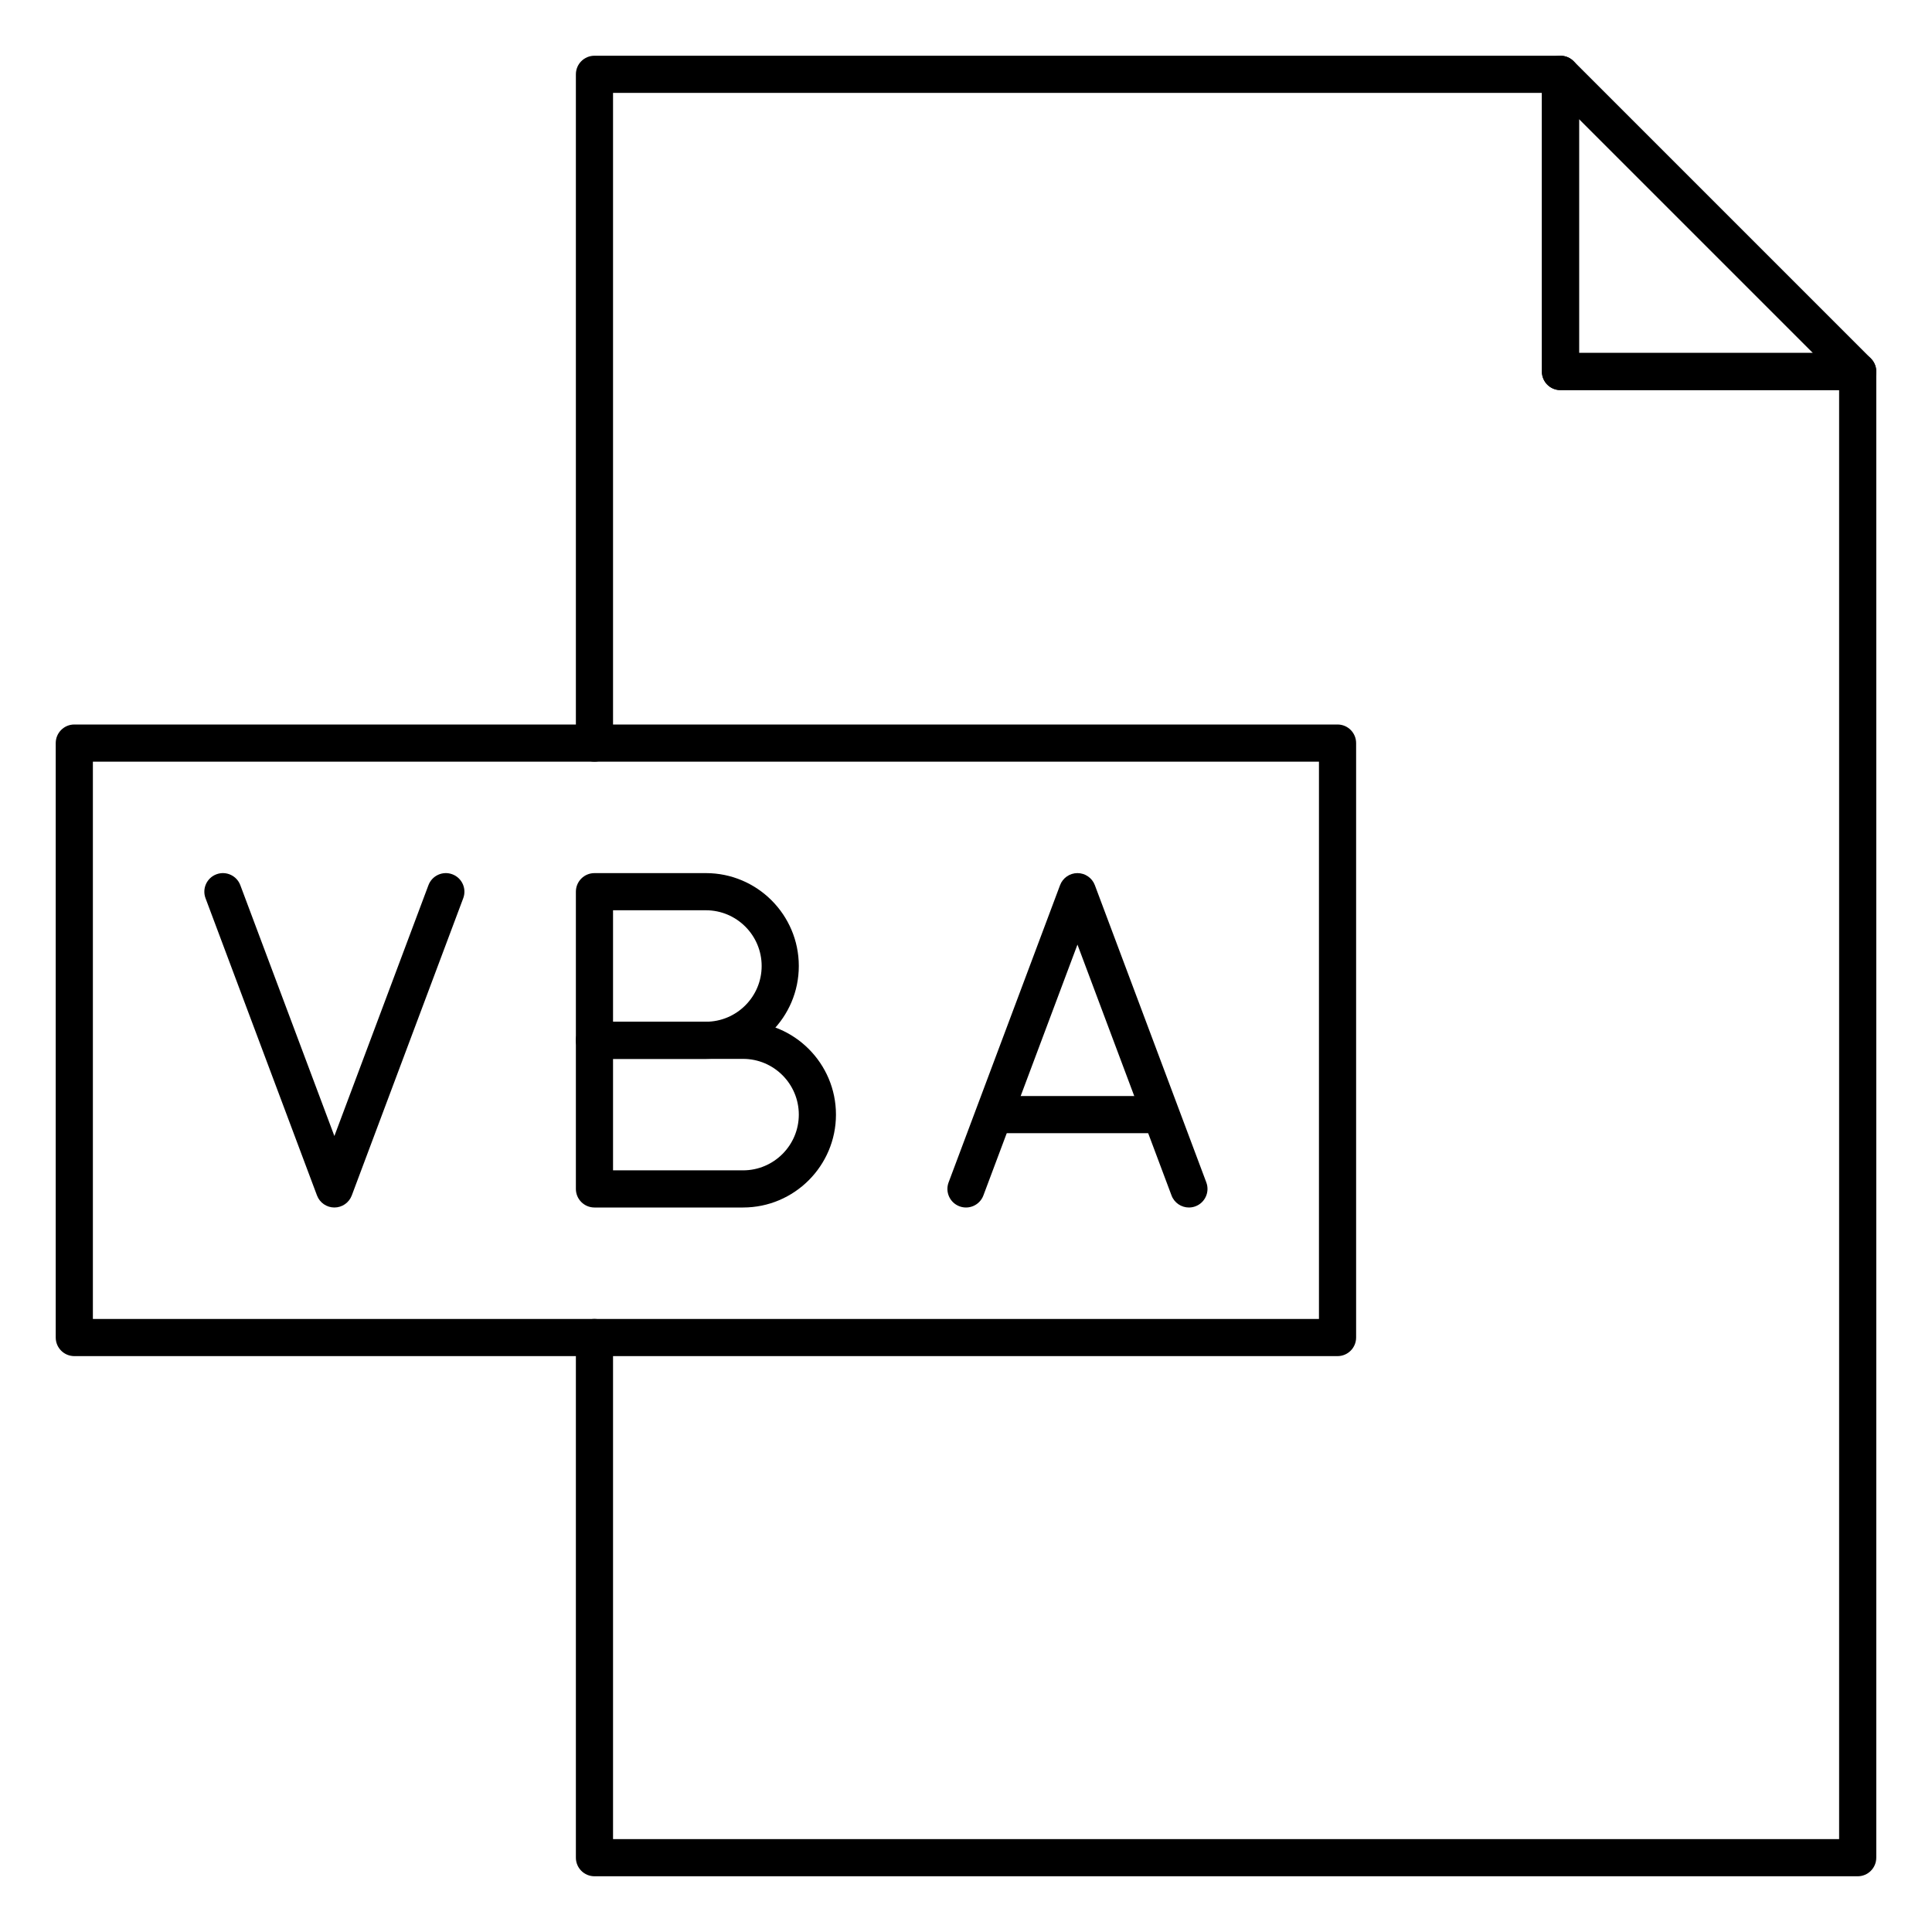
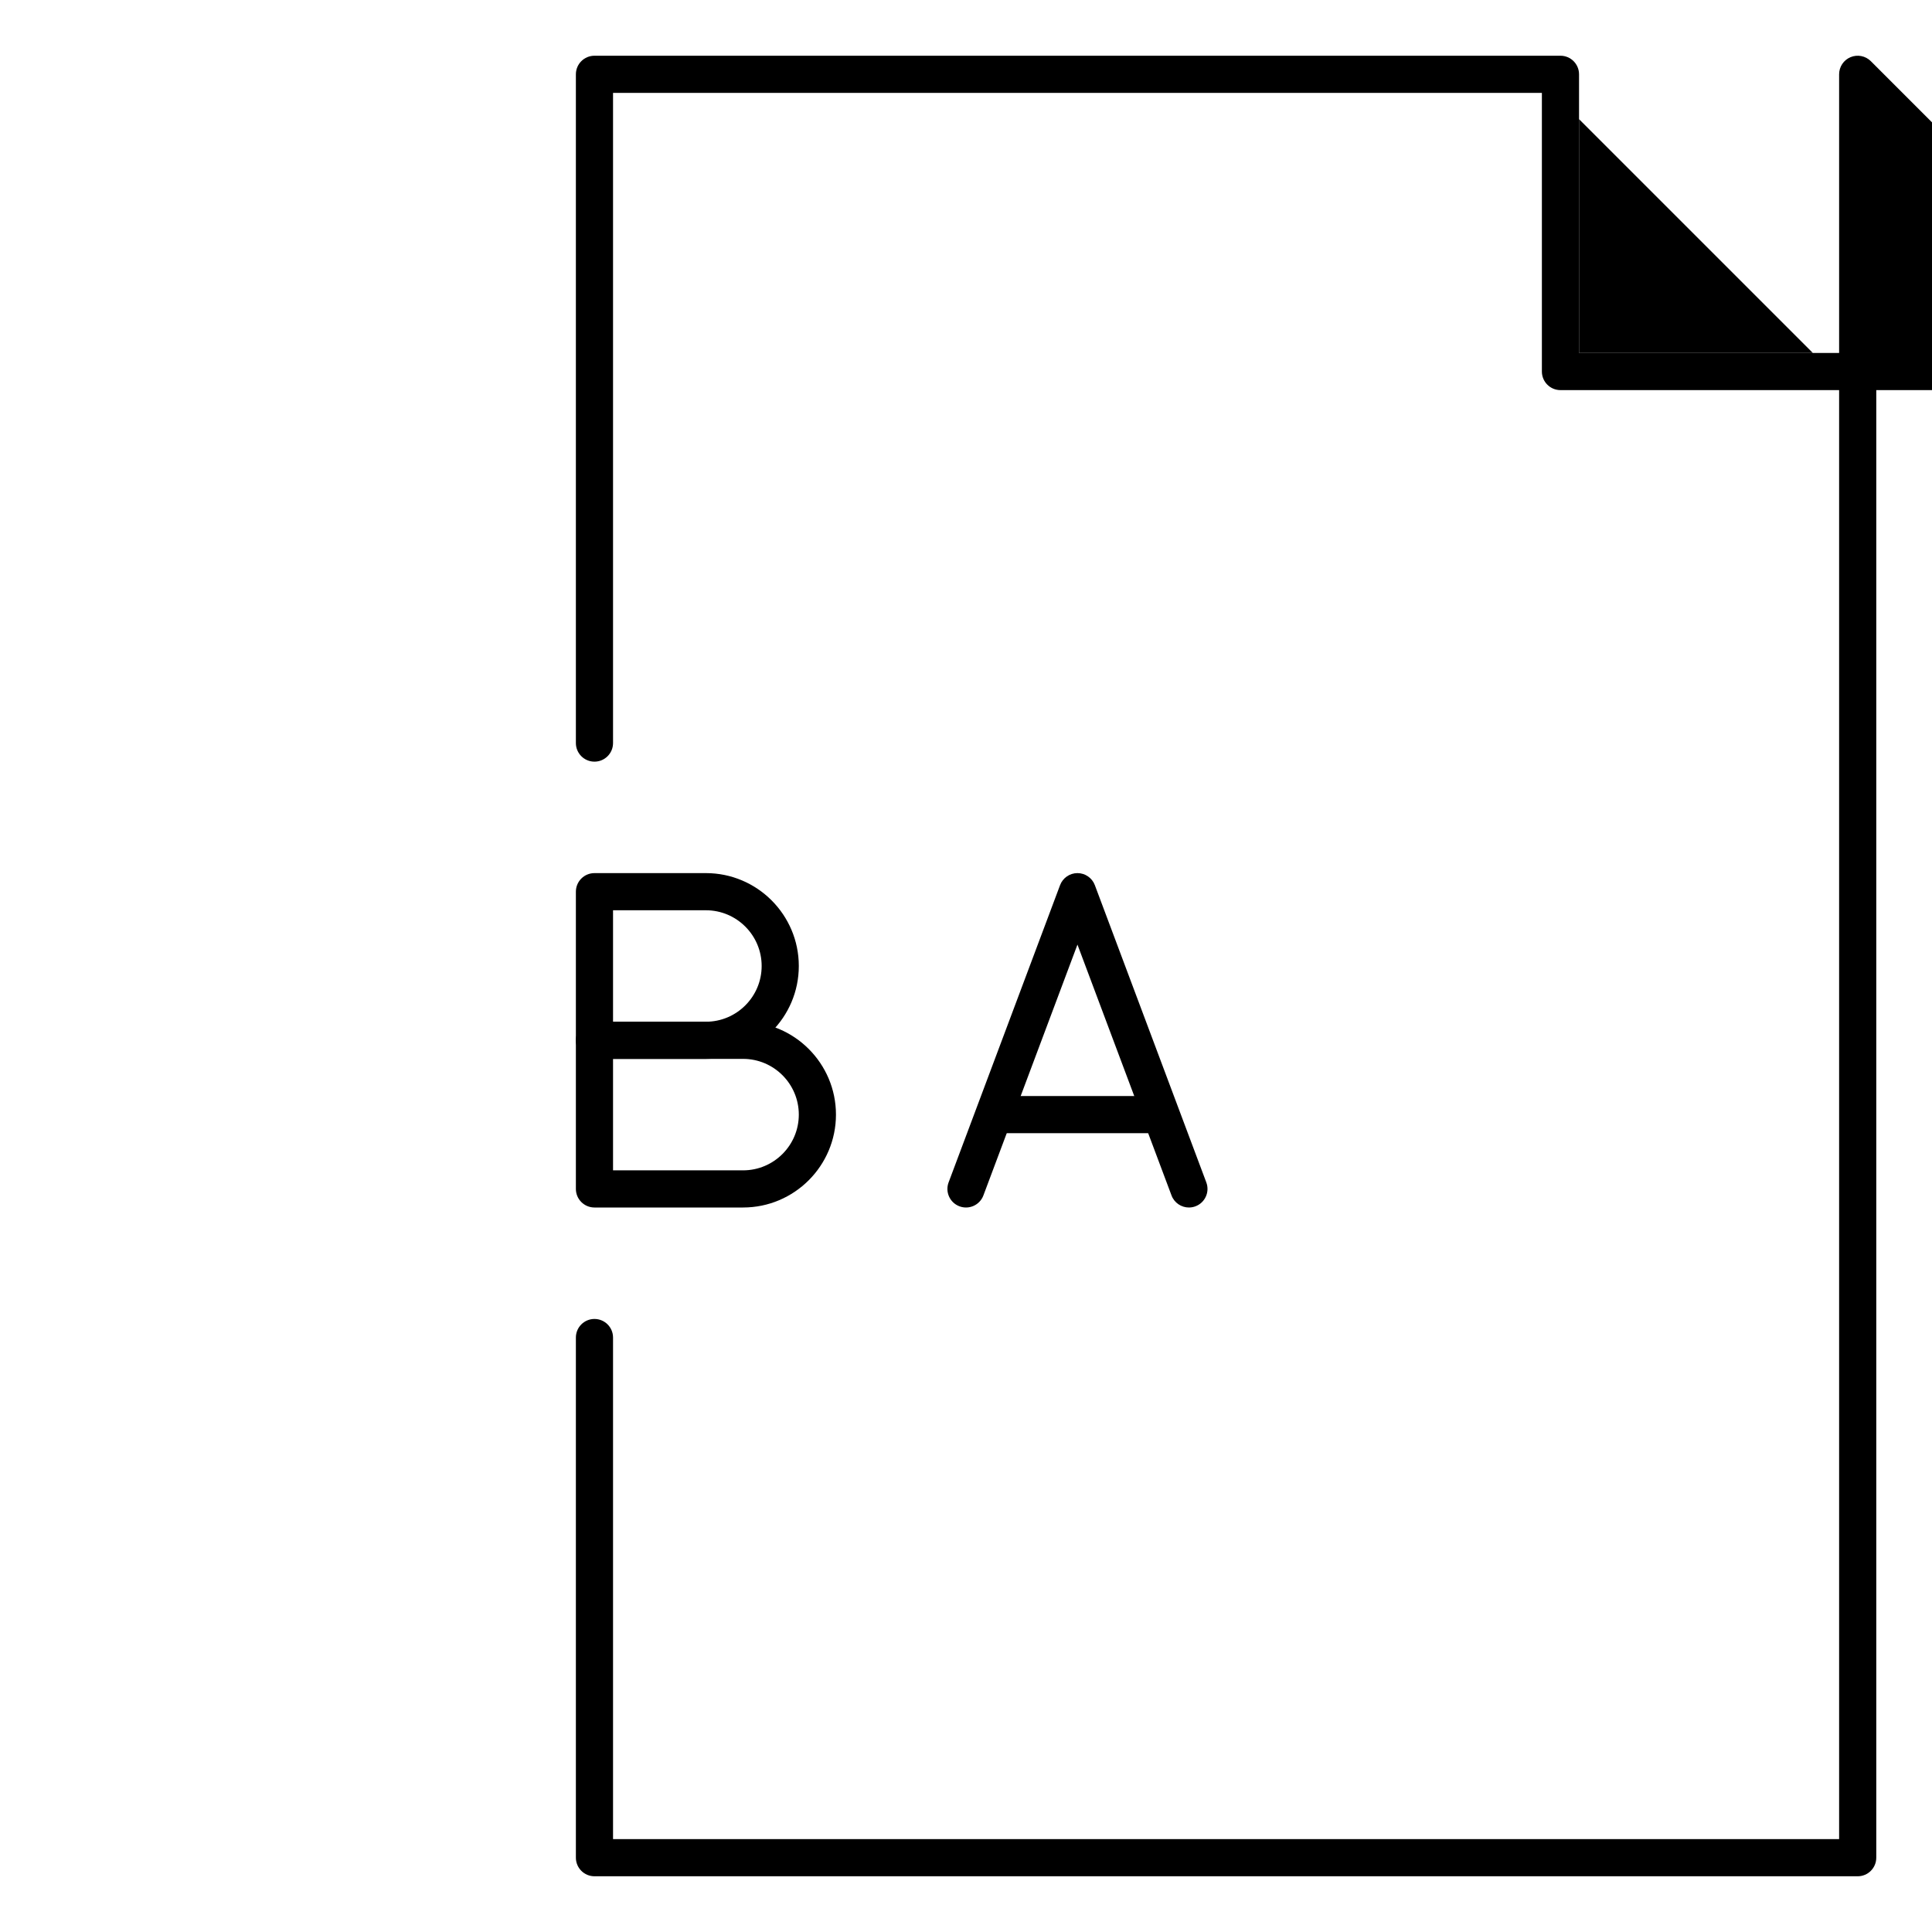
<svg xmlns="http://www.w3.org/2000/svg" enable-background="new 0 0 520 520" height="512" viewBox="0 0 520 520" width="512">
  <g id="_x38_73_x5F_20_-_Layer_28_x2C__Document_x2C__file_x2C__program_x2C__vba">
    <g>
      <g>
        <g>
          <g>
            <g>
              <g>
                <g>
                  <path d="m500 505h-340c-2.761 0-5-2.238-5-5v-140c0-2.762 2.239-5 5-5s5 2.238 5 5v135h330v-390h-75c-2.762 0-5-2.239-5-5v-75h-250v175c0 2.761-2.239 5-5 5s-5-2.239-5-5v-180c0-2.761 2.239-5 5-5h260c2.762 0 5 2.239 5 5v75h75c2.762 0 5 2.239 5 5v400c0 2.762-2.238 5-5 5z" />
                </g>
                <g>
-                   <path d="m500 105h-80c-2.762 0-5-2.239-5-5v-80c0-2.022 1.218-3.846 3.087-4.62 1.865-.772 4.019-.347 5.448 1.084l80 80c1.431 1.43 1.858 3.581 1.084 5.449-.773 1.869-2.597 3.087-4.619 3.087zm-75-10h62.929l-62.929-62.929z" />
+                   <path d="m500 105c-2.762 0-5-2.239-5-5v-80c0-2.022 1.218-3.846 3.087-4.62 1.865-.772 4.019-.347 5.448 1.084l80 80c1.431 1.43 1.858 3.581 1.084 5.449-.773 1.869-2.597 3.087-4.619 3.087zm-75-10h62.929l-62.929-62.929z" />
                </g>
              </g>
            </g>
          </g>
          <g>
-             <path d="m360 365h-340c-2.761 0-5-2.238-5-5v-160c0-2.761 2.239-5 5-5h340c2.762 0 5 2.239 5 5v160c0 2.762-2.238 5-5 5zm-335-10h330v-150h-330z" />
-           </g>
+             </g>
          <g>
            <path d="m190 285h-30c-2.761 0-5-2.238-5-5v-40c0-2.761 2.239-5 5-5h30c13.785 0 25 11.215 25 25s-11.215 25-25 25zm-25-10h25c8.271 0 15-6.729 15-15s-6.729-15-15-15h-25z" />
          </g>
          <g>
            <path d="m200 325h-40c-2.761 0-5-2.238-5-5v-40c0-2.762 2.239-5 5-5h40c13.785 0 25 11.215 25 25s-11.215 25-25 25zm-35-10h35c8.271 0 15-6.729 15-15s-6.729-15-15-15h-35z" />
          </g>
        </g>
        <g>
-           <path d="m90 325c-2.084 0-3.95-1.293-4.682-3.244l-30-80c-.97-2.585.34-5.467 2.926-6.437s5.468.34 6.437 2.926l25.319 67.515 25.318-67.515c.97-2.586 3.851-3.897 6.437-2.926 2.586.97 3.896 3.852 2.926 6.437l-30 80c-.731 1.951-2.597 3.244-4.681 3.244z" />
-         </g>
+           </g>
        <g>
          <path d="m320.001 325.001c-2.024.001-3.93-1.238-4.683-3.245l-25.318-67.516-25.318 67.516c-.97 2.585-3.847 3.896-6.438 2.926-2.585-.97-3.896-3.852-2.926-6.438l30-80c.732-1.951 2.598-3.244 4.682-3.244s3.95 1.293 4.682 3.245l30 80c.97 2.586-.341 5.468-2.926 6.438-.578.215-1.172.318-1.755.318z" />
        </g>
        <g>
          <path d="m310 305h-40c-2.762 0-5-2.238-5-5s2.238-5 5-5h40c2.762 0 5 2.238 5 5s-2.238 5-5 5z" />
        </g>
      </g>
    </g>
  </g>
</svg>